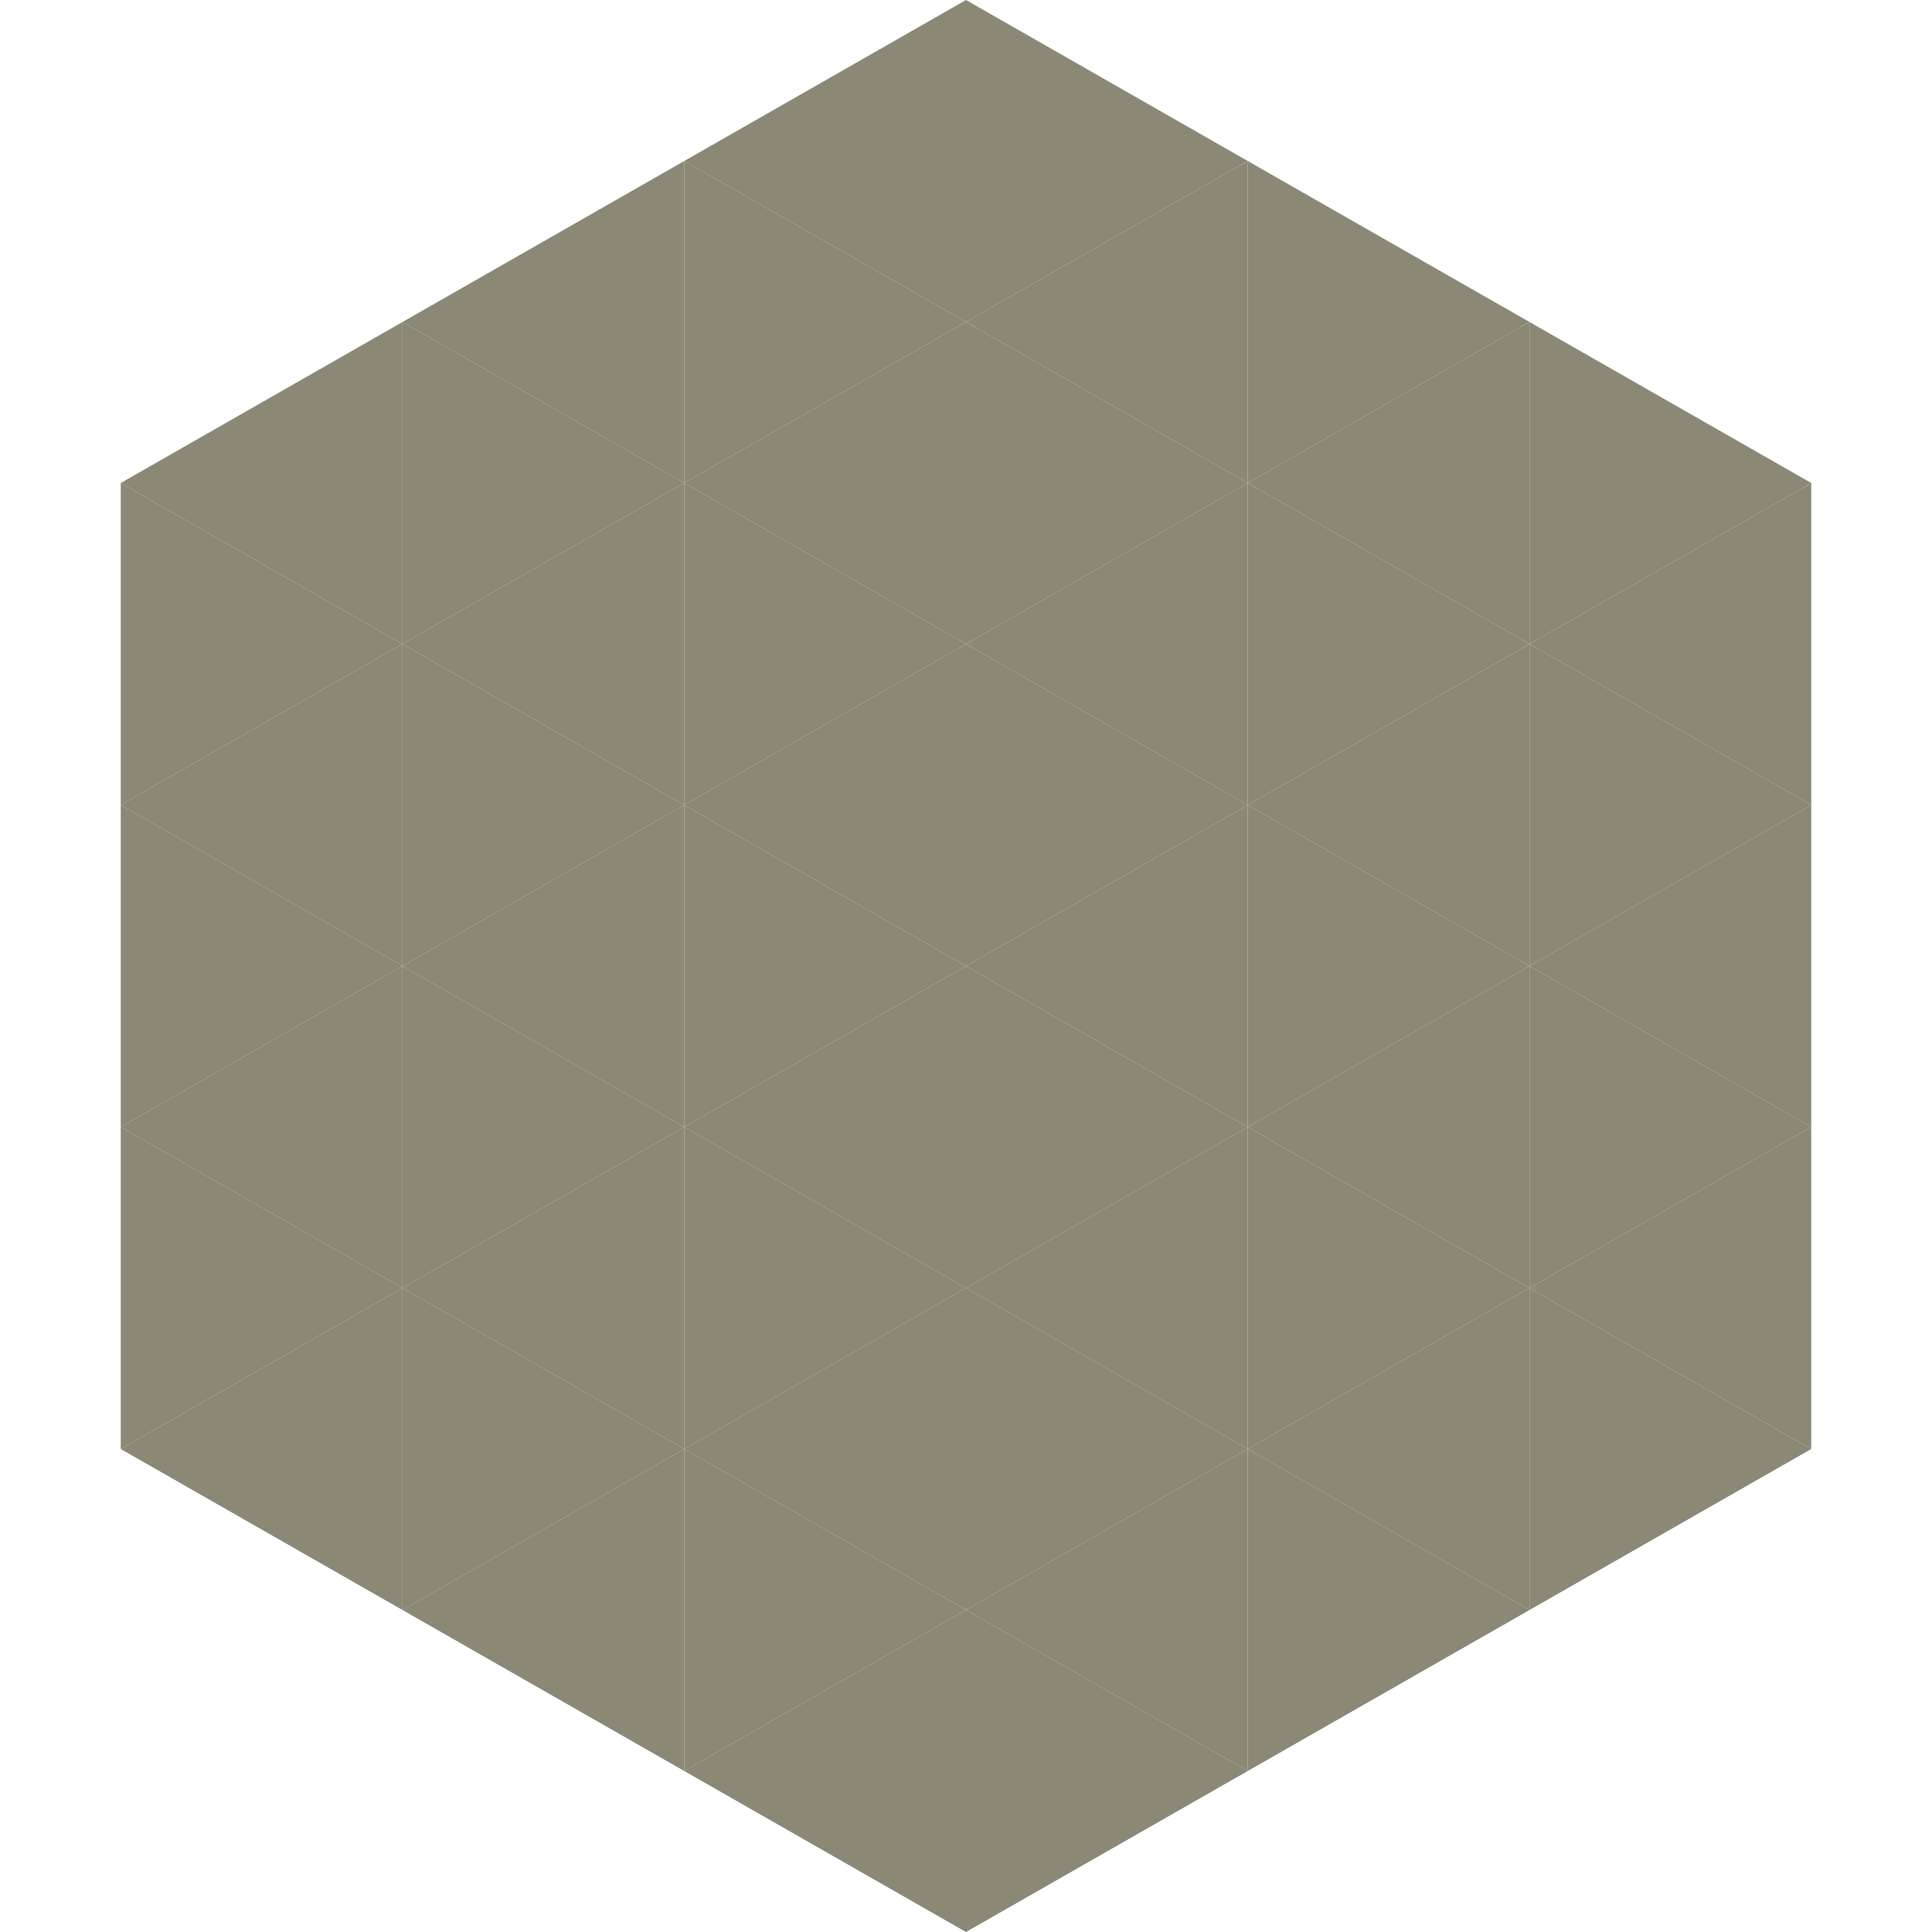
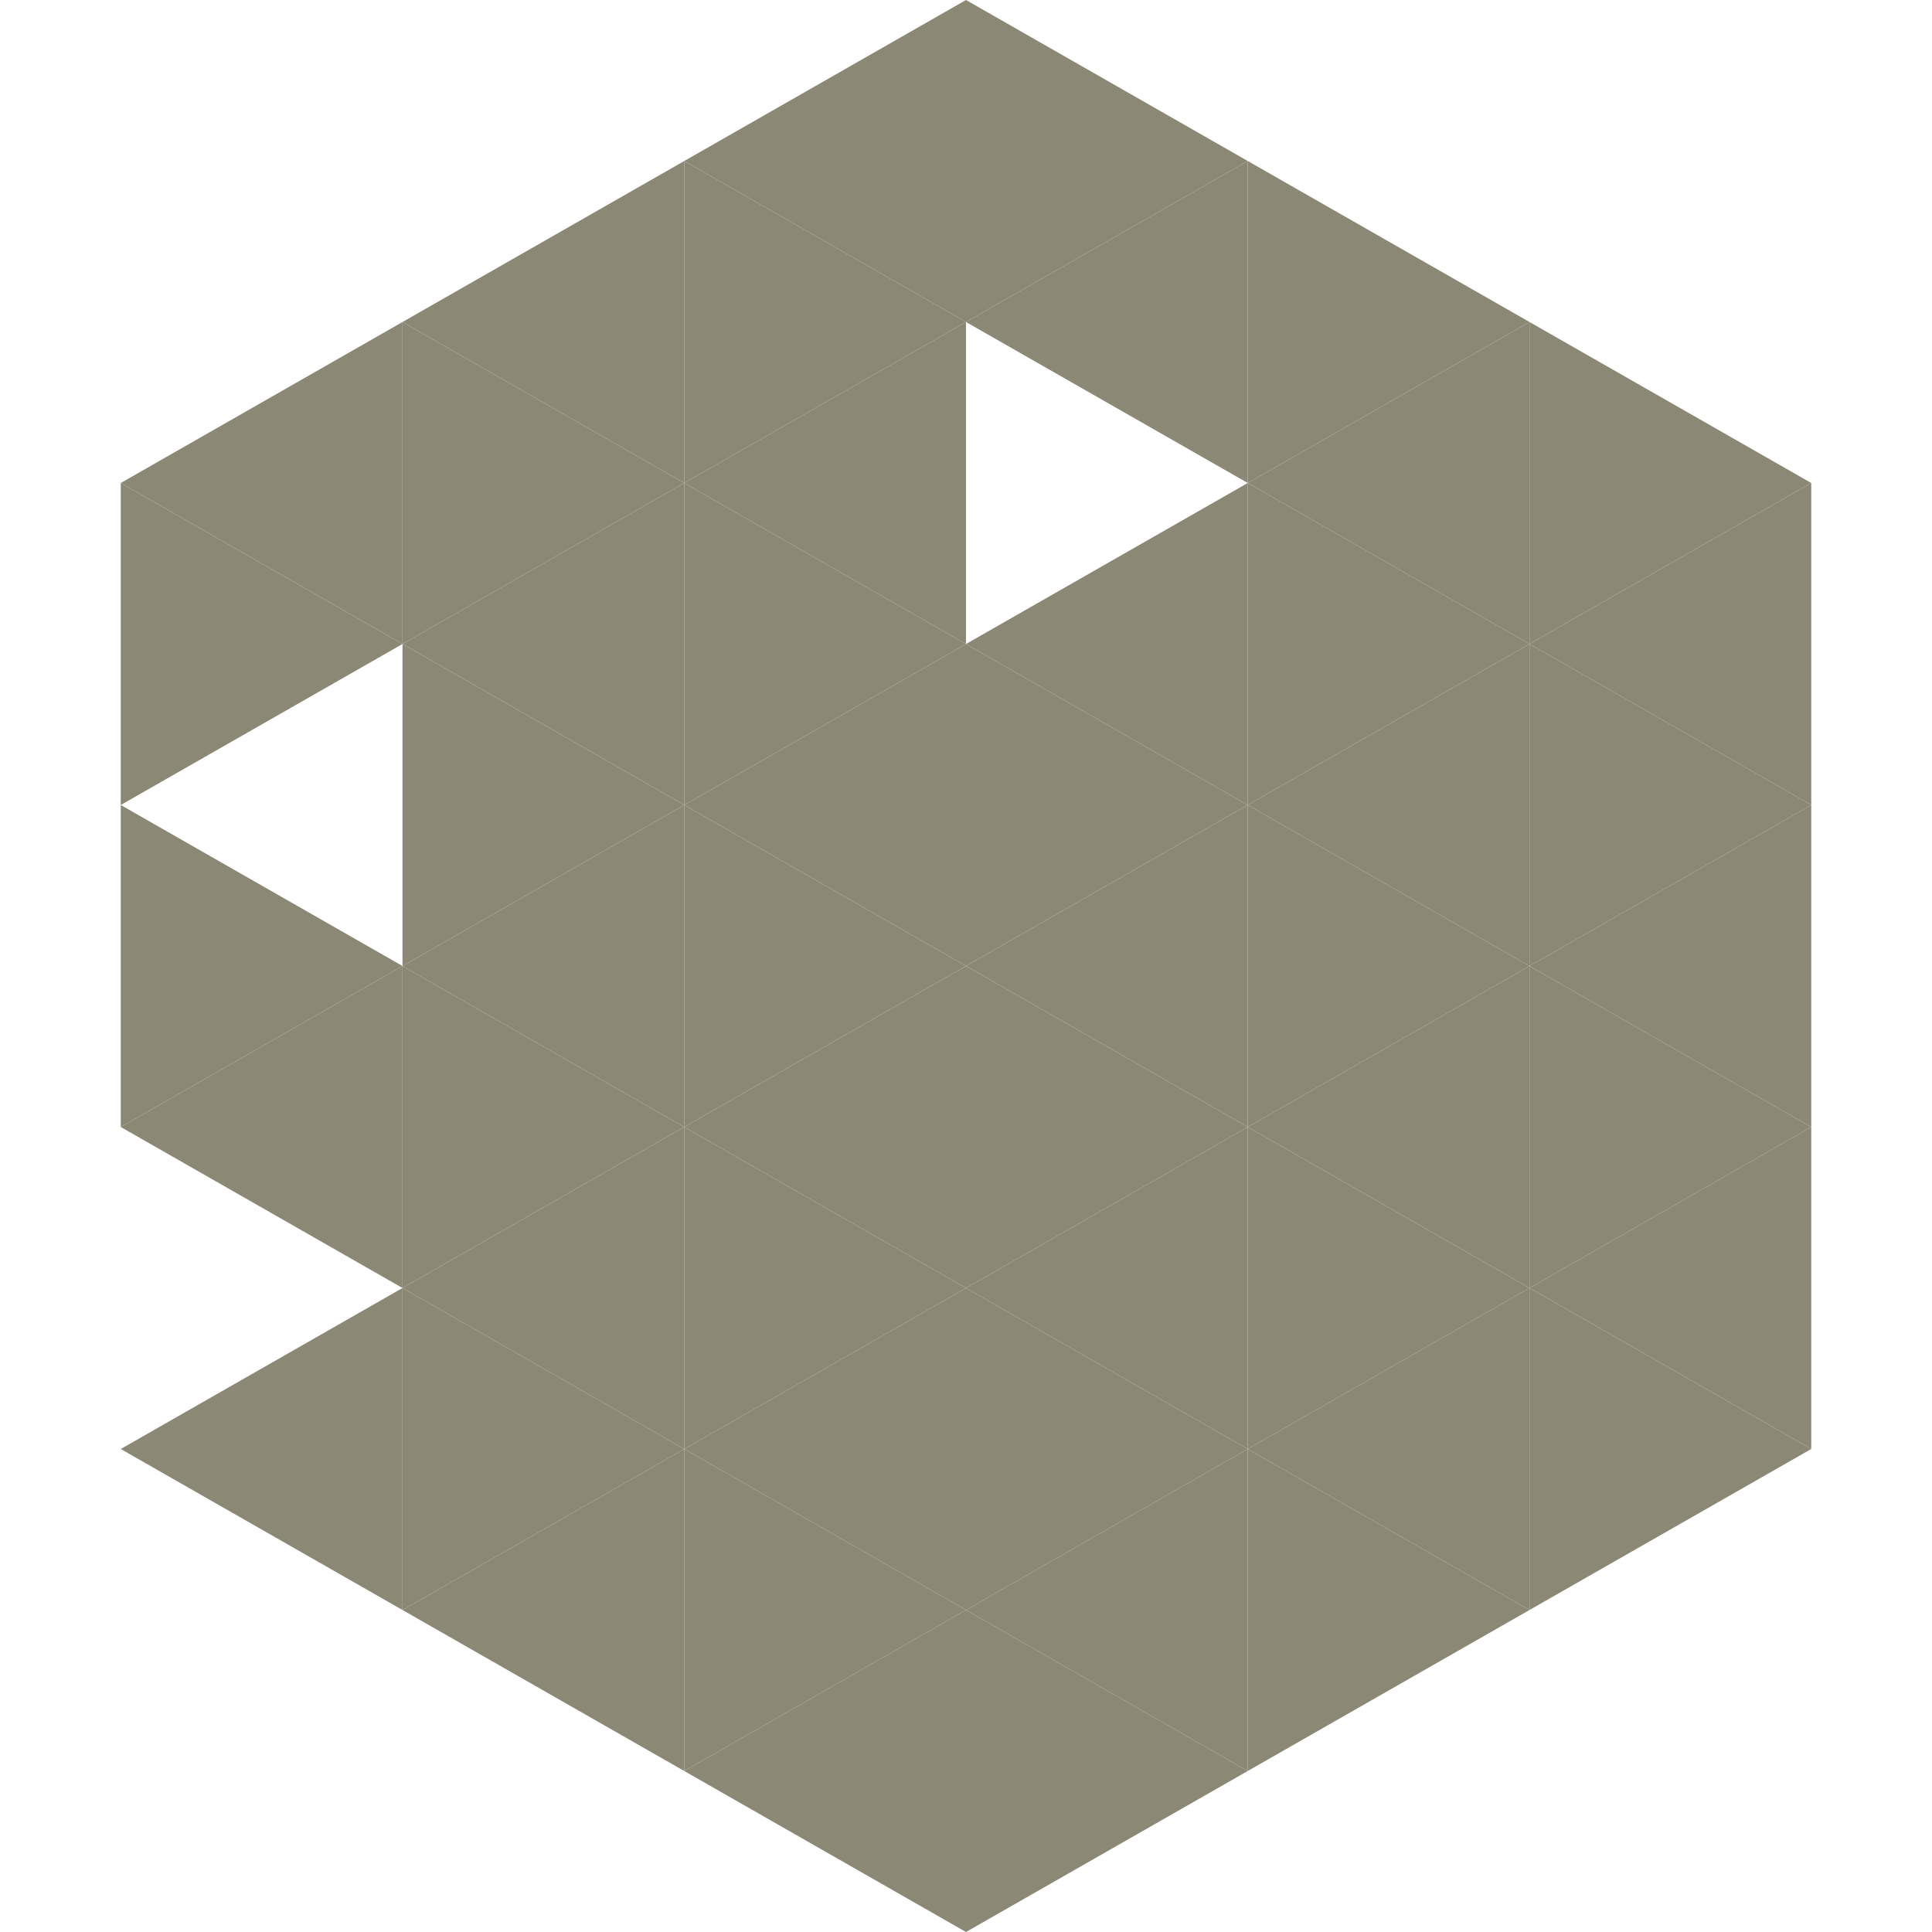
<svg xmlns="http://www.w3.org/2000/svg" width="240" height="240">
  <polygon points="50,40 15,60 50,80" style="fill:rgb(139,136,118)" />
  <polygon points="190,40 225,60 190,80" style="fill:rgb(139,136,118)" />
  <polygon points="15,60 50,80 15,100" style="fill:rgb(139,136,118)" />
  <polygon points="225,60 190,80 225,100" style="fill:rgb(139,136,118)" />
-   <polygon points="50,80 15,100 50,120" style="fill:rgb(139,136,118)" />
  <polygon points="190,80 225,100 190,120" style="fill:rgb(139,136,118)" />
  <polygon points="15,100 50,120 15,140" style="fill:rgb(139,136,118)" />
  <polygon points="225,100 190,120 225,140" style="fill:rgb(139,136,118)" />
  <polygon points="50,120 15,140 50,160" style="fill:rgb(139,136,118)" />
  <polygon points="190,120 225,140 190,160" style="fill:rgb(139,136,118)" />
-   <polygon points="15,140 50,160 15,180" style="fill:rgb(139,136,118)" />
  <polygon points="225,140 190,160 225,180" style="fill:rgb(139,136,118)" />
  <polygon points="50,160 15,180 50,200" style="fill:rgb(139,136,118)" />
  <polygon points="190,160 225,180 190,200" style="fill:rgb(139,136,118)" />
  <polygon points="15,180 50,200 15,220" style="fill:rgb(255,255,255); fill-opacity:0" />
  <polygon points="225,180 190,200 225,220" style="fill:rgb(255,255,255); fill-opacity:0" />
  <polygon points="50,0 85,20 50,40" style="fill:rgb(255,255,255); fill-opacity:0" />
  <polygon points="190,0 155,20 190,40" style="fill:rgb(255,255,255); fill-opacity:0" />
  <polygon points="85,20 50,40 85,60" style="fill:rgb(139,136,118)" />
  <polygon points="155,20 190,40 155,60" style="fill:rgb(139,136,118)" />
  <polygon points="50,40 85,60 50,80" style="fill:rgb(139,136,118)" />
  <polygon points="190,40 155,60 190,80" style="fill:rgb(139,136,118)" />
  <polygon points="85,60 50,80 85,100" style="fill:rgb(139,136,118)" />
  <polygon points="155,60 190,80 155,100" style="fill:rgb(139,136,118)" />
  <polygon points="50,80 85,100 50,120" style="fill:rgb(139,136,118)" />
  <polygon points="190,80 155,100 190,120" style="fill:rgb(139,136,118)" />
  <polygon points="85,100 50,120 85,140" style="fill:rgb(139,136,118)" />
  <polygon points="155,100 190,120 155,140" style="fill:rgb(139,136,118)" />
  <polygon points="50,120 85,140 50,160" style="fill:rgb(139,136,118)" />
  <polygon points="190,120 155,140 190,160" style="fill:rgb(139,136,118)" />
  <polygon points="85,140 50,160 85,180" style="fill:rgb(139,136,118)" />
  <polygon points="155,140 190,160 155,180" style="fill:rgb(139,136,118)" />
  <polygon points="50,160 85,180 50,200" style="fill:rgb(139,136,118)" />
  <polygon points="190,160 155,180 190,200" style="fill:rgb(139,136,118)" />
  <polygon points="85,180 50,200 85,220" style="fill:rgb(139,136,118)" />
  <polygon points="155,180 190,200 155,220" style="fill:rgb(139,136,118)" />
  <polygon points="120,0 85,20 120,40" style="fill:rgb(139,136,118)" />
  <polygon points="120,0 155,20 120,40" style="fill:rgb(139,136,118)" />
  <polygon points="85,20 120,40 85,60" style="fill:rgb(139,136,118)" />
  <polygon points="155,20 120,40 155,60" style="fill:rgb(139,136,118)" />
  <polygon points="120,40 85,60 120,80" style="fill:rgb(139,136,118)" />
-   <polygon points="120,40 155,60 120,80" style="fill:rgb(139,136,118)" />
  <polygon points="85,60 120,80 85,100" style="fill:rgb(139,136,118)" />
  <polygon points="155,60 120,80 155,100" style="fill:rgb(139,136,118)" />
  <polygon points="120,80 85,100 120,120" style="fill:rgb(139,136,118)" />
  <polygon points="120,80 155,100 120,120" style="fill:rgb(139,136,118)" />
  <polygon points="85,100 120,120 85,140" style="fill:rgb(139,136,118)" />
  <polygon points="155,100 120,120 155,140" style="fill:rgb(139,136,118)" />
  <polygon points="120,120 85,140 120,160" style="fill:rgb(139,136,118)" />
  <polygon points="120,120 155,140 120,160" style="fill:rgb(139,136,118)" />
  <polygon points="85,140 120,160 85,180" style="fill:rgb(139,136,118)" />
  <polygon points="155,140 120,160 155,180" style="fill:rgb(139,136,118)" />
  <polygon points="120,160 85,180 120,200" style="fill:rgb(139,136,118)" />
  <polygon points="120,160 155,180 120,200" style="fill:rgb(139,136,118)" />
  <polygon points="85,180 120,200 85,220" style="fill:rgb(139,136,118)" />
  <polygon points="155,180 120,200 155,220" style="fill:rgb(139,136,118)" />
  <polygon points="120,200 85,220 120,240" style="fill:rgb(139,136,118)" />
  <polygon points="120,200 155,220 120,240" style="fill:rgb(139,136,118)" />
  <polygon points="85,220 120,240 85,260" style="fill:rgb(255,255,255); fill-opacity:0" />
  <polygon points="155,220 120,240 155,260" style="fill:rgb(255,255,255); fill-opacity:0" />
</svg>